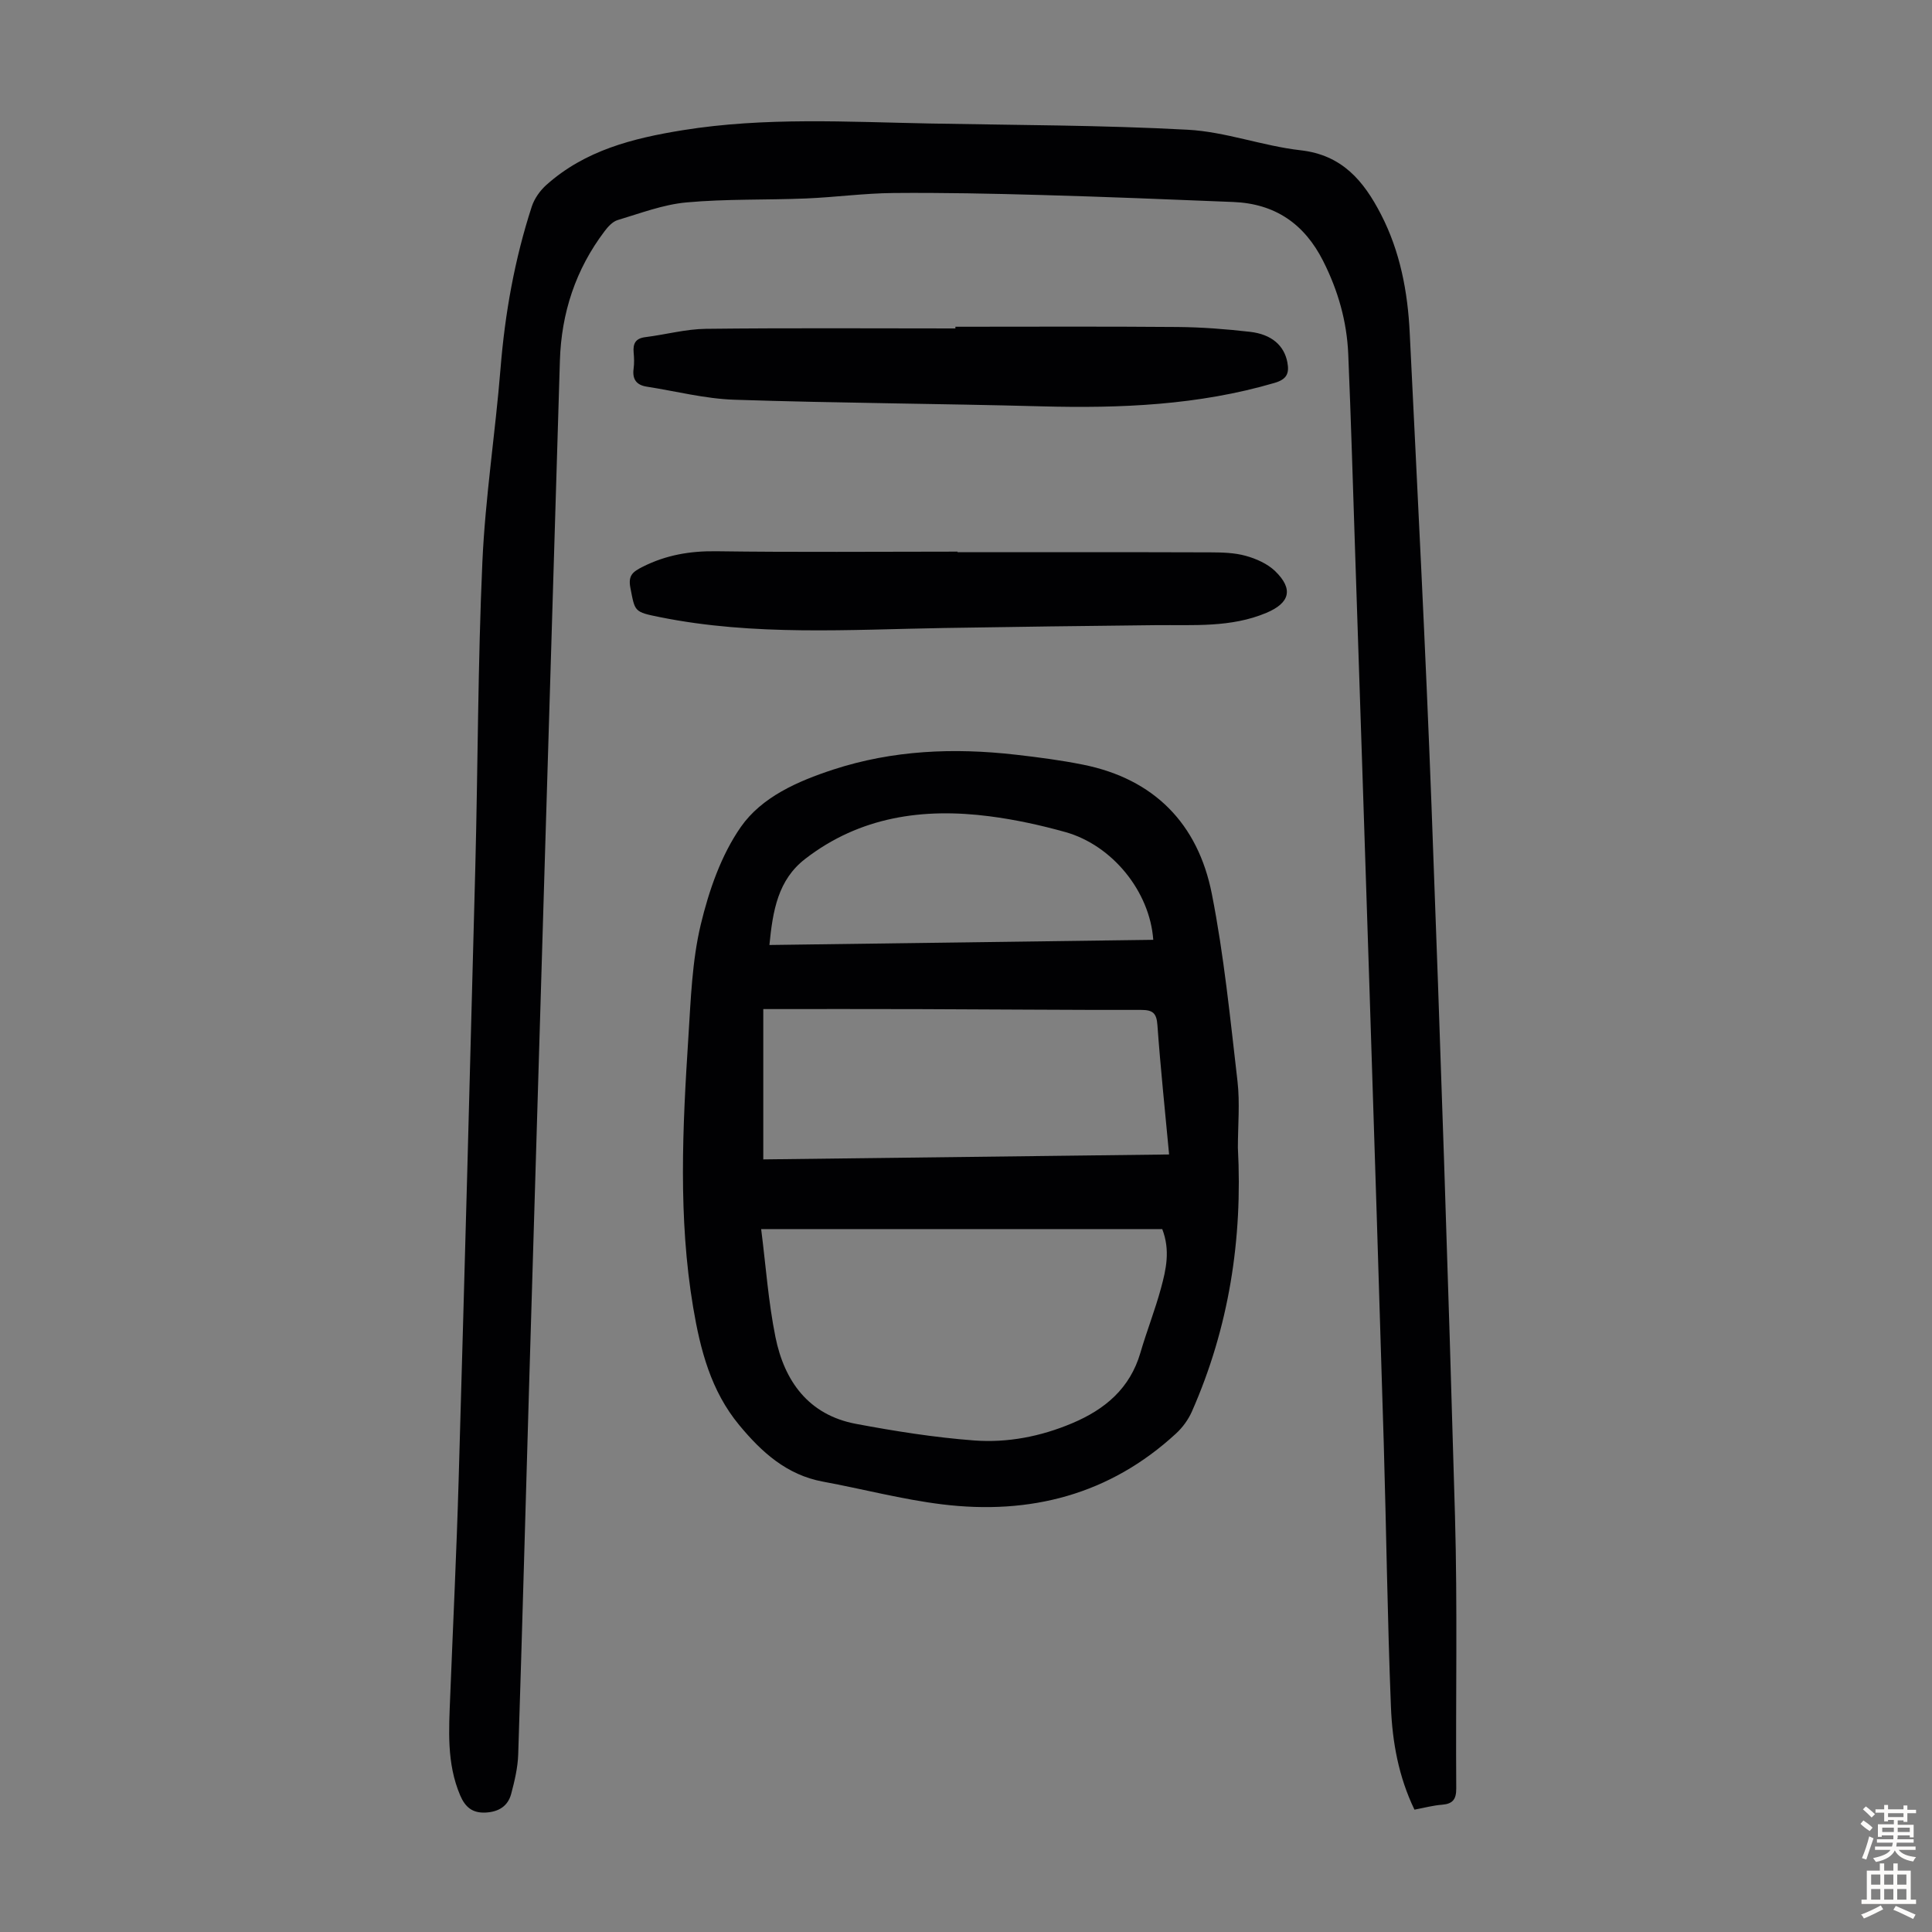
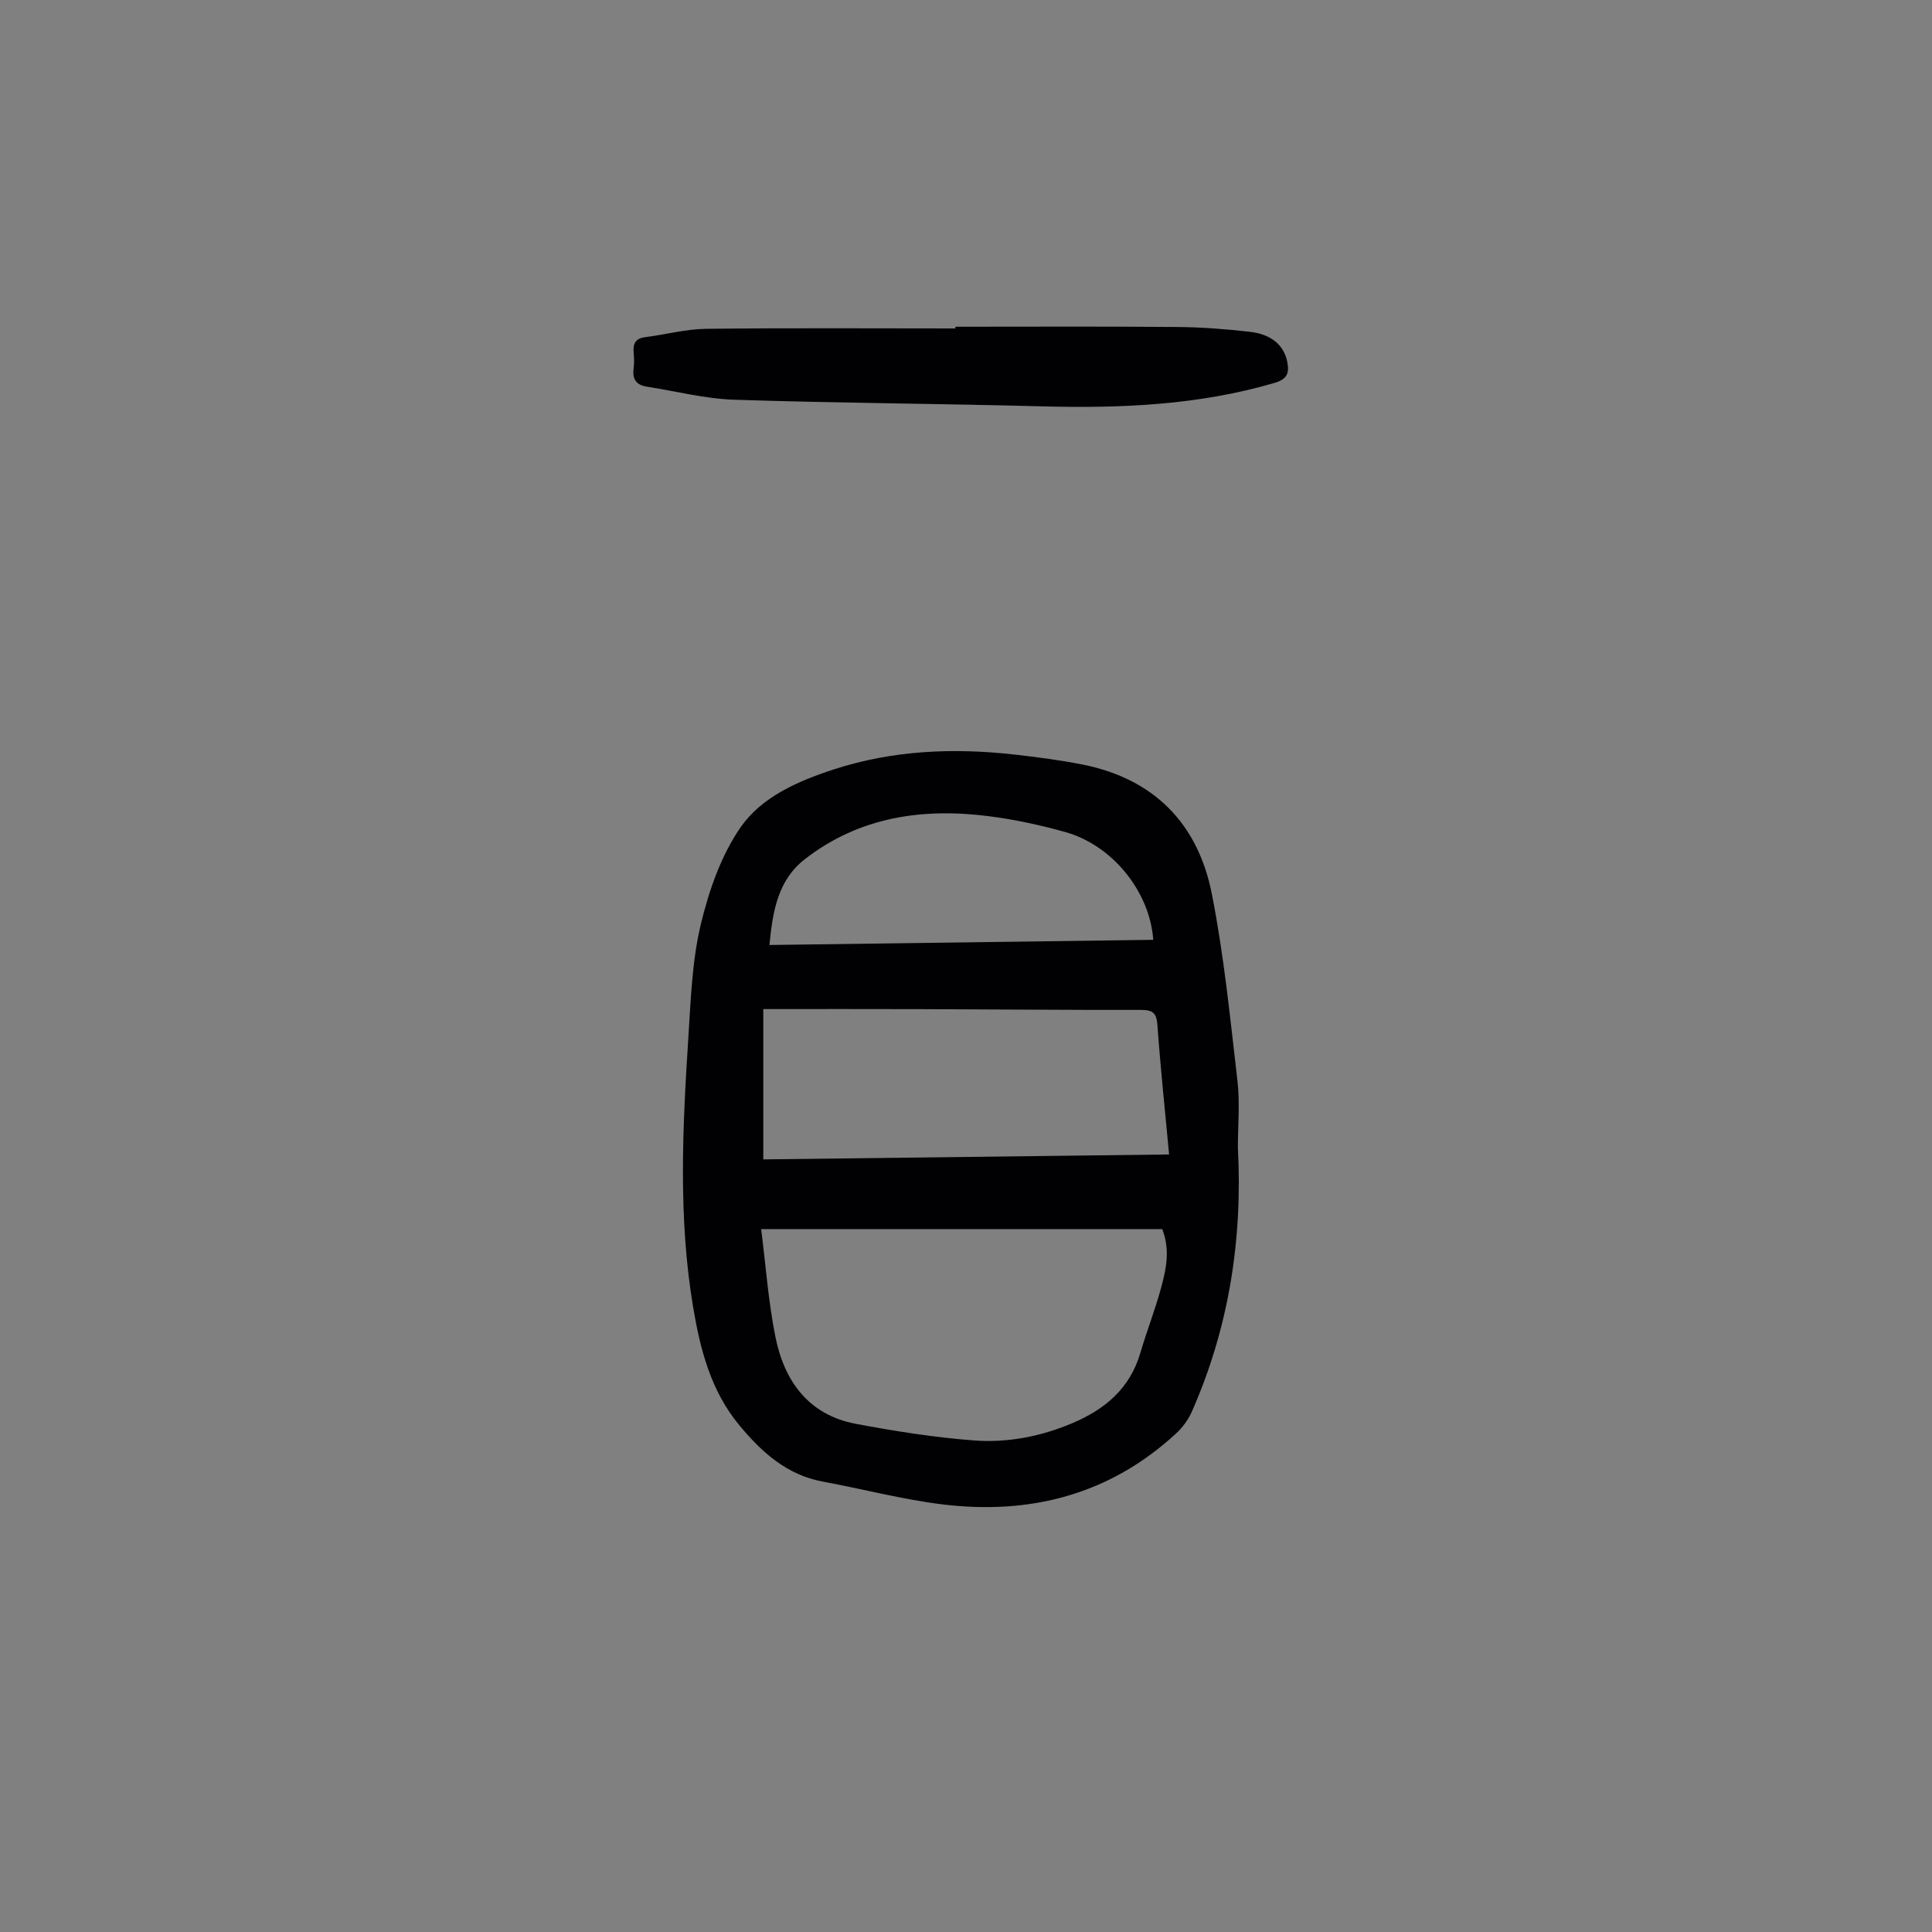
<svg xmlns="http://www.w3.org/2000/svg" enable-background="new 0 0 400 400" viewBox="0 0 400 400">
  <rect x="0" y="0" width="400" height="400" fill="#808080" stroke="none" />
  <g fill="#010103">
-     <path d="m292.85 374.67c-3.29-6.82-4.58-14-4.87-21.23-.73-18.22-.95-36.46-1.49-54.68-.94-31.43-1.95-62.86-2.96-94.28-.97-30.2-1.98-60.39-2.98-90.59-.45-13.53-.84-27.06-1.41-40.58-.29-6.78-2.11-13.17-5.2-19.28-3.9-7.72-9.98-11.86-18.58-12.21-13.29-.54-26.58-1.08-39.87-1.45-10.17-.29-20.36-.5-30.53-.41-6.03.05-12.04.88-18.07 1.13-8.26.34-16.57.07-24.78.82-4.82.44-9.53 2.25-14.22 3.65-1.05.31-2.01 1.37-2.71 2.3-6 7.92-8.96 16.93-9.26 26.82-2.13 70.23-4.24 140.47-6.33 210.7-.77 25.95-1.46 51.9-2.3 77.85-.09 2.75-.75 5.52-1.46 8.19-.68 2.54-2.61 3.71-5.27 3.85-2.73.14-4.24-1.1-5.29-3.57-2.83-6.65-2.33-13.57-2.06-20.5.59-14.97 1.32-29.93 1.75-44.9 1.22-42.28 2.36-84.56 3.45-126.84.54-21.03.52-42.08 1.46-63.09.6-13.39 2.68-26.7 3.76-40.08.92-11.43 2.92-22.61 6.46-33.5.54-1.67 1.73-3.35 3.06-4.53 8.01-7.14 17.85-9.63 28.18-11.3 17.05-2.75 34.14-1.72 51.24-1.39 17.78.34 35.59.33 53.33 1.29 7.84.42 15.51 3.36 23.36 4.25 8.64.97 13.09 6.37 16.65 13.26 3.98 7.71 5.55 16.05 5.96 24.59 1.59 32.63 3.28 65.26 4.51 97.91 1.84 48.98 3.47 97.96 4.86 146.96.53 18.79.13 37.6.26 56.41.02 2.27-.7 3.23-2.94 3.41-1.87.14-3.7.64-5.71 1.02z" />
    <path d="m256.29 237.62c1 18.92-1.84 37.23-9.53 54.64-.74 1.67-1.92 3.29-3.27 4.53-13.76 12.69-30.24 16.9-48.43 14.67-8.29-1.02-16.43-3.18-24.66-4.7-7.53-1.39-12.71-6.1-17.36-11.72-5.87-7.09-8.05-15.6-9.53-24.37-3.12-18.58-2.19-37.26-.99-55.92.5-7.81.76-15.76 2.56-23.31 1.69-7.05 4.22-14.38 8.31-20.24 4.33-6.19 11.74-9.45 19.1-11.86 12.36-4.04 25.01-4.55 37.8-3.09 4.66.53 9.33 1.14 13.92 2.06 14.79 2.96 23.82 12.28 26.68 26.72 2.53 12.8 3.81 25.85 5.32 38.83.52 4.53.08 9.17.08 13.76zm-98.7 16.85c.96 7.53 1.48 15.04 2.96 22.36 1.85 9.14 6.86 16.11 16.64 17.96 8.09 1.52 16.28 2.82 24.48 3.44 6.93.52 13.79-.81 20.3-3.56 6.82-2.87 11.98-7.21 14.14-14.6 1.31-4.5 3.05-8.88 4.27-13.4 1.04-3.84 1.95-7.8.25-12.2-27.58 0-55.18 0-83.04 0zm.44-45.55v31.12c27.88-.34 55.83-.68 84.02-1.02-.86-9.24-1.79-18.01-2.42-26.8-.18-2.51-.99-3.13-3.41-3.13-15.31.03-30.63-.12-45.94-.16-10.5-.04-21-.01-32.25-.01zm1.27-13.27c26.99-.36 53.22-.71 79.47-1.07-.71-10.01-8.48-19.59-18.2-22.31-5.15-1.44-10.43-2.59-15.72-3.27-13.75-1.77-26.82.07-38.15 8.83-5.61 4.33-6.7 10.64-7.4 17.82z" />
-     <path d="m198.25 114.33c17.45 0 34.9-.03 52.35.03 2.45.01 4.99.07 7.32.72 2.17.6 4.49 1.63 6.08 3.16 3.84 3.72 3.06 6.59-1.8 8.64-7.36 3.1-15.12 2.47-22.81 2.55-14.64.16-29.28.34-43.92.59-19.66.33-39.35 1.68-58.85-2.25-5.36-1.08-5.14-1.1-6.1-6.04-.52-2.64.53-3.37 2.57-4.4 4.82-2.42 9.76-3.27 15.16-3.2 16.66.23 33.33.08 50 .08z" />
    <path d="m197.8 67.65c15.32 0 30.64-.08 45.96.05 5.02.04 10.05.43 15.04 1 4.54.52 7.07 2.88 7.73 6.28.45 2.34-.12 3.56-2.66 4.3-15.77 4.62-31.88 5.28-48.16 4.85-21.23-.57-42.46-.67-63.68-1.37-6.07-.2-12.09-1.77-18.14-2.71-2.16-.34-3-1.56-2.71-3.72.15-1.1.11-2.24.01-3.35-.17-1.86.4-2.93 2.43-3.18 4.18-.52 8.34-1.67 12.51-1.72 17.22-.2 34.45-.08 51.68-.08-.01-.13-.01-.24-.01-.35z" />
  </g>
-   <path d="m385.2 377.6.6-.7c.6.4 1.3.9 1.9 1.5l-.6.7c-.8-.5-1.4-1-1.9-1.5zm.3 7.1c.6-1.4 1.1-2.9 1.5-4.5.3.1.6.3.9.4-.5 1.4-1 2.9-1.5 4.4zm.2-10.1.6-.6c.7.5 1.3 1.1 1.9 1.6l-.7.7c-.6-.6-1.2-1.2-1.8-1.7zm8.4-.8h.8v.9h1.8v.7h-1.8v1.8h-.8v-.3h-1.2v.9h3.3v2.6h-.8v-.4h-2.5c0 .3 0 .6-.1.8h3.4v.7h-3.5c0 .3-.1.6-.1.8h4v.7h-3.5c.7.9 1.9 1.3 3.6 1.5-.2.2-.4.5-.6.9-1.9-.3-3.2-1.1-3.8-2.3-.5 1.1-1.8 2-3.9 2.4-.2-.3-.4-.5-.6-.8 1.9-.4 3.1-.9 3.6-1.7h-3.2v-.7h3.5c.1-.2.1-.5.2-.8h-3.3v-.7h3.4c0-.2 0-.5 0-.8h-2.4v.3h-.8v-2.6h3.3v-.9h-1.2v.3h-.8v-1.8h-1.8v-.7h1.8v-.9h.8v.9h3.2zm-4.4 5.5h2.4c0-.3 0-.6 0-.9h-2.4zm1.2-3.1h3.2v-.8h-3.2zm4.4 2.2h-2.4v.9h2.5v-.9z" fill="#fcfbfa" />
-   <path d="m389.2 385.8h.9v1.5h1.9v-1.5h.9v1.5h2.7v6h1.1v.9h-11.3v-.9h1.1v-6h2.7zm.2 8.7.5.8c-1.2.6-2.5 1.3-4 1.9-.2-.3-.3-.6-.6-.8 1.6-.6 3-1.3 4.1-1.9zm-2-4.3h1.9v-2.1h-1.9zm0 3.1h1.9v-2.2h-1.9zm2.7-3.1h1.9v-2.1h-1.9zm0 3.1h1.9v-2.2h-1.9zm2.4 1.3c1.4.6 2.7 1.2 4.1 1.8l-.5.9c-1.5-.7-2.8-1.4-4.1-1.9zm2.2-6.5h-1.9v2.1h1.9zm-1.9 5.2h1.9v-2.2h-1.9z" fill="#fcfbfa" />
</svg>